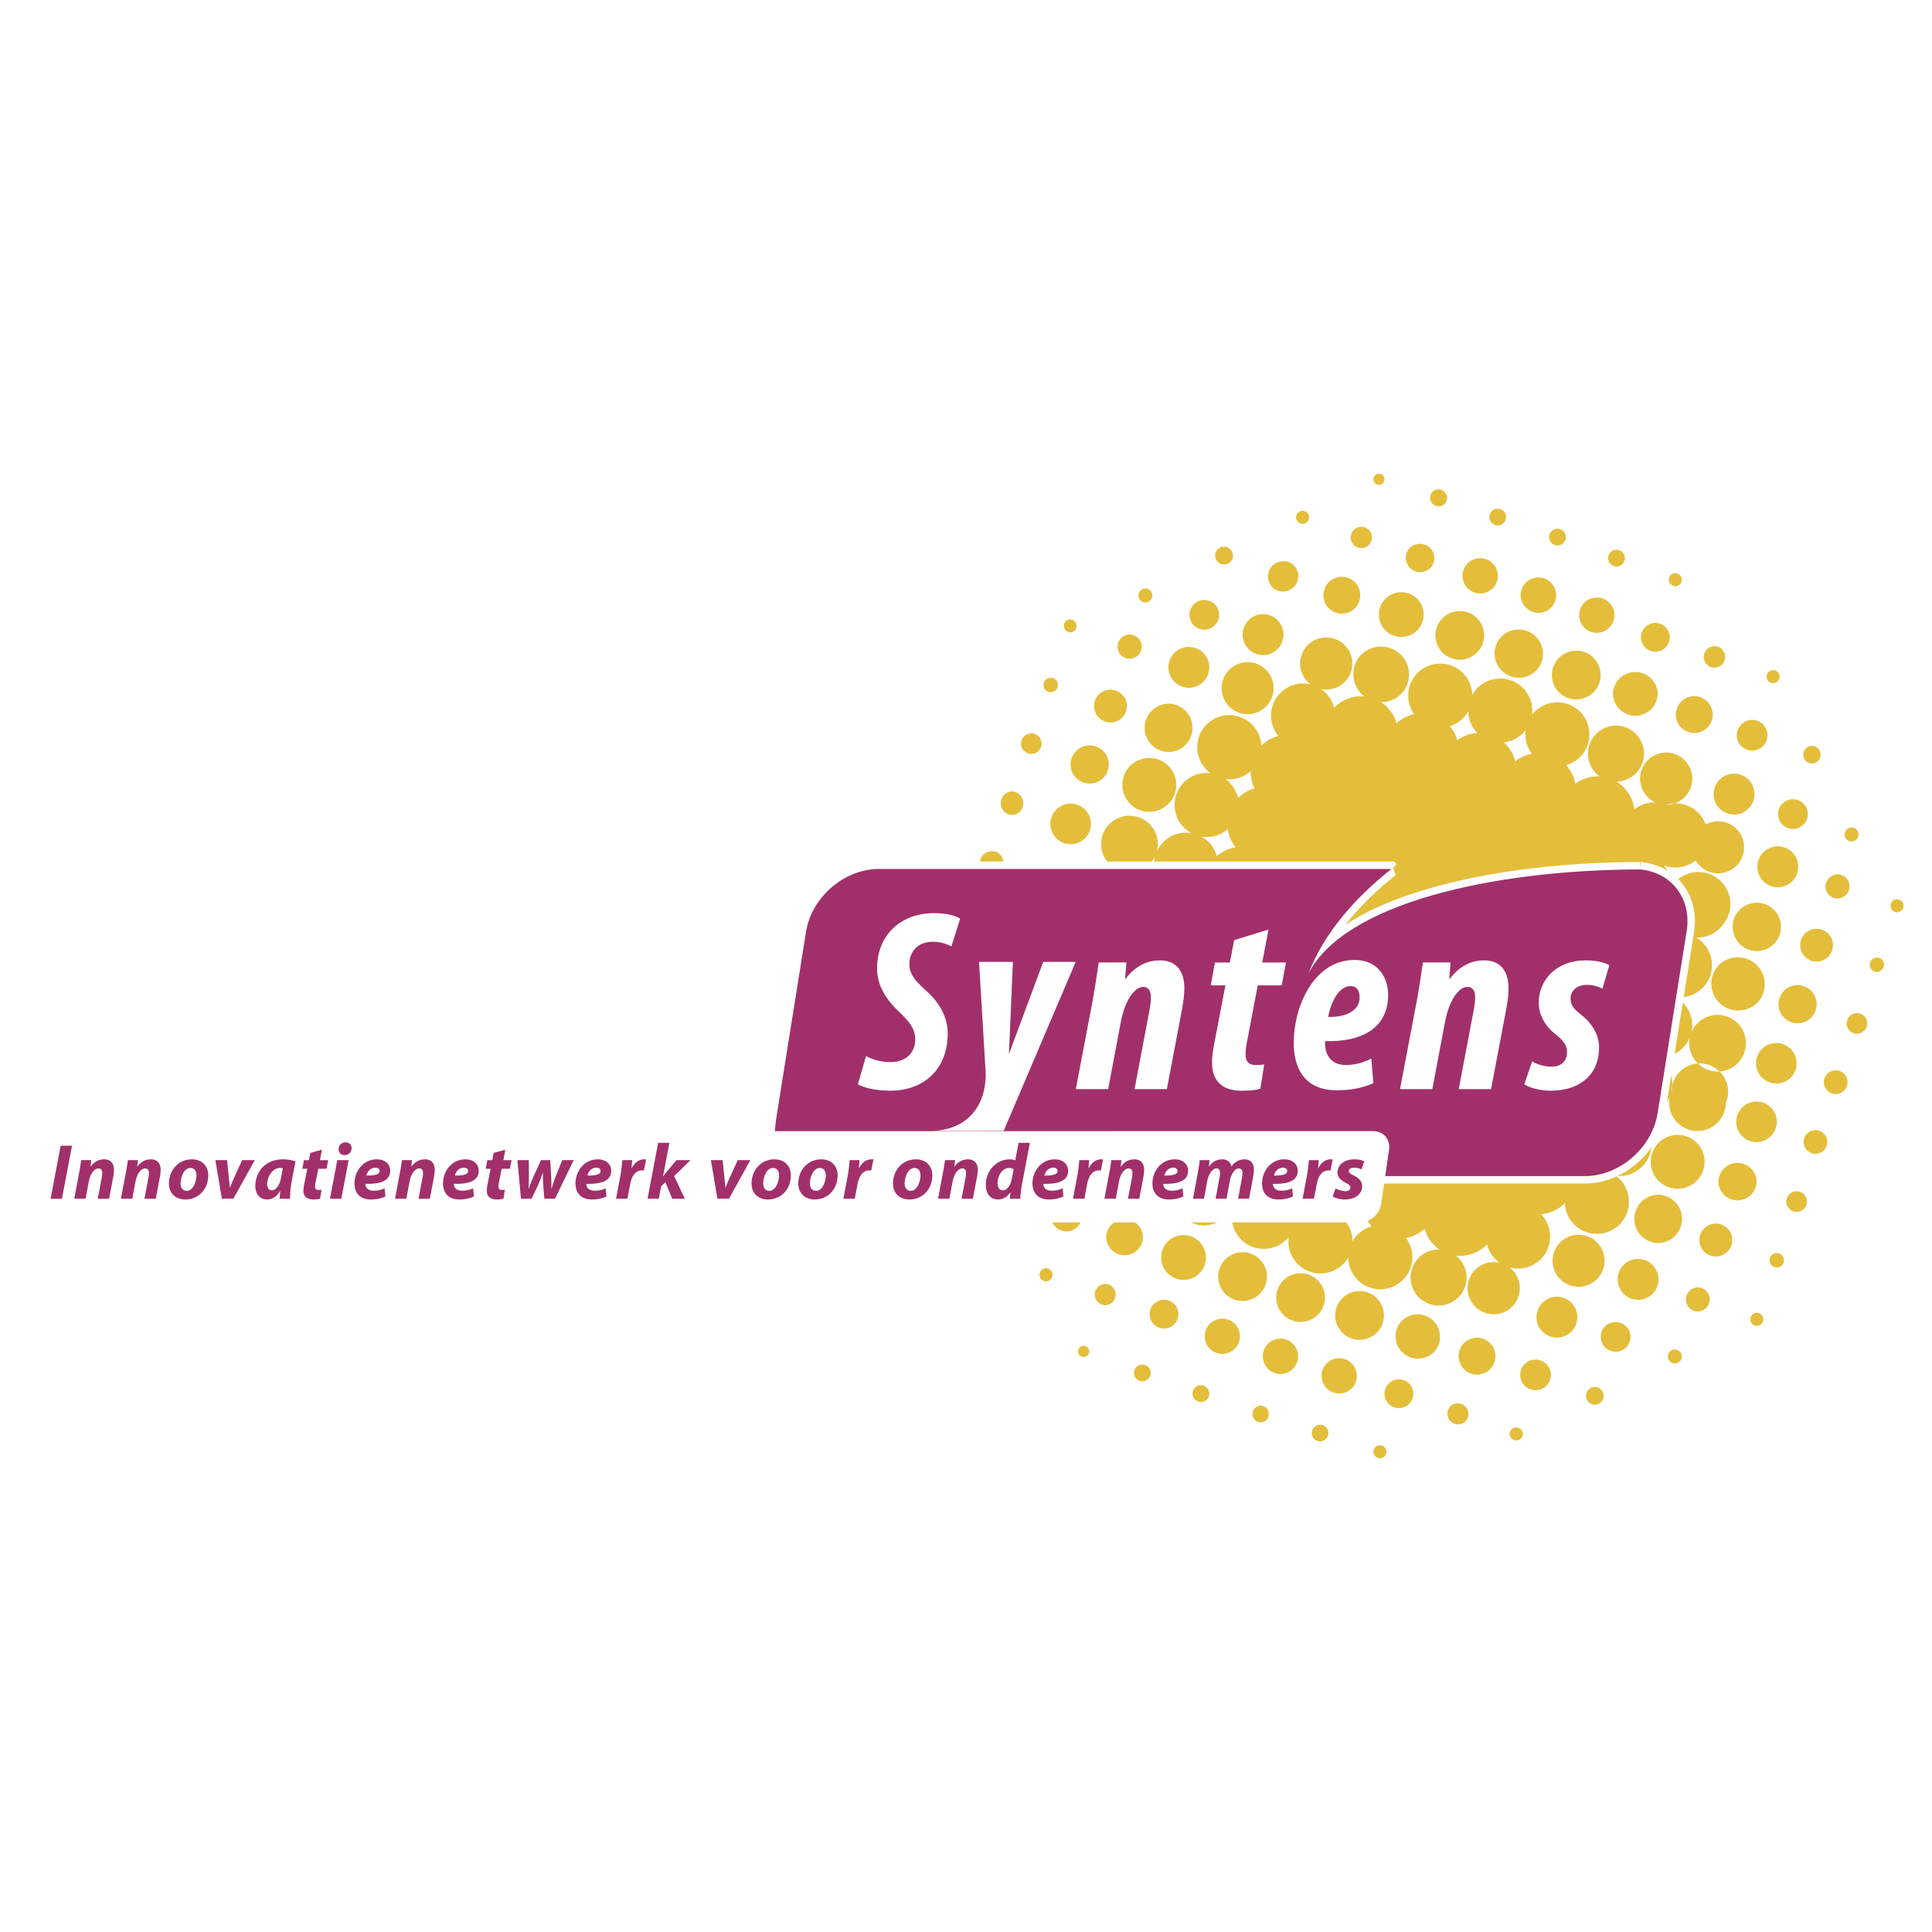
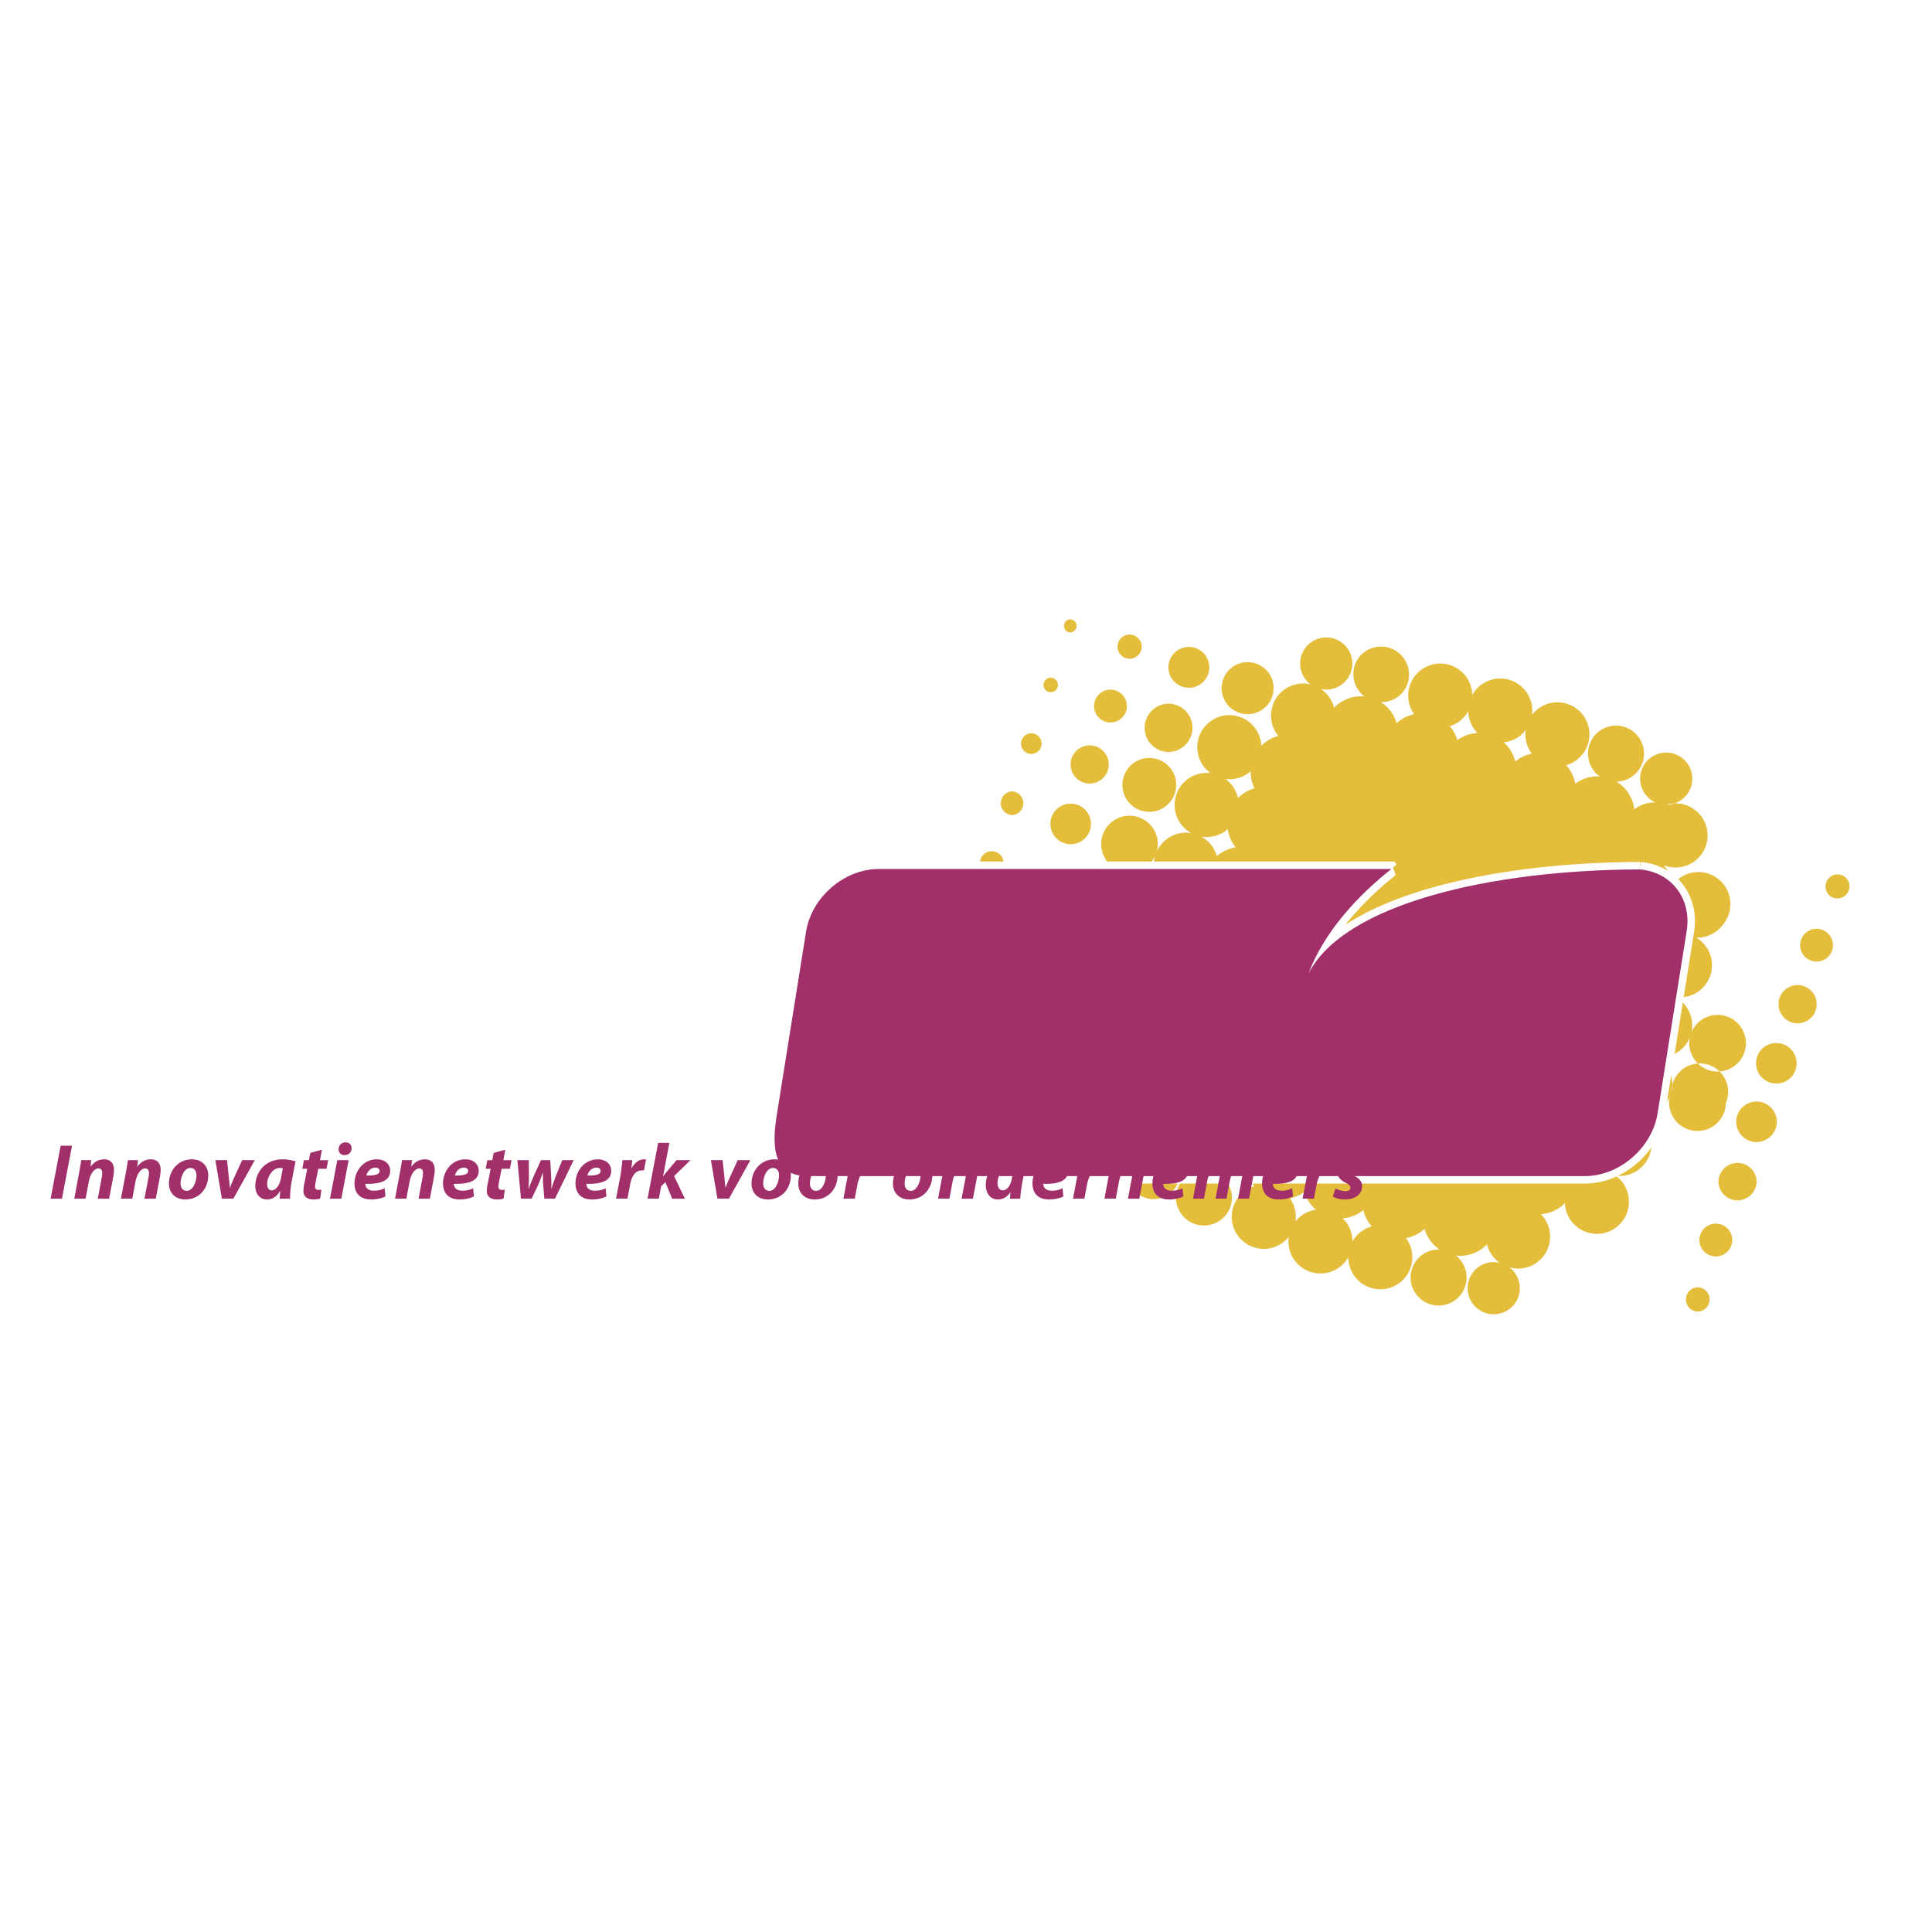
<svg xmlns="http://www.w3.org/2000/svg" width="2500" height="2500" viewBox="0 0 192.756 192.756">
  <g fill-rule="evenodd" clip-rule="evenodd">
    <path fill="#fff" d="M0 0h192.756v192.756H0V0z" />
    <path d="M108.844 82.262a2.024 2.024 0 1 0-4.047-.039 2.024 2.024 0 0 0 4.047.039zM106.812 76.251a1.904 1.904 0 1 0 3.809.04 1.904 1.904 0 0 0-3.809-.04zM110.775 72.081a1.637 1.637 0 1 0 .033-3.274 1.64 1.64 0 0 0-1.656 1.62 1.64 1.64 0 0 0 1.623 1.654zM112.691 65.721a1.204 1.204 0 1 0 .026-2.41 1.204 1.204 0 0 0-.026 2.41zM103.225 86.867a2.022 2.022 0 1 0 3.236 2.425 2.022 2.022 0 0 0-3.236-2.425zM104.248 95.115a1.902 1.902 0 0 0-.385-2.666 1.902 1.902 0 0 0-2.666.383 1.906 1.906 0 0 0 3.051 2.283zM99.52 98.879a1.637 1.637 0 1 0 2.618 1.965 1.637 1.637 0 0 0-2.618-1.965zM99.711 106.455a1.205 1.205 0 1 0 0 0zM117.354 78.355a2.686 2.686 0 0 0-2.641-2.731 2.686 2.686 0 1 0-.091 5.372 2.688 2.688 0 0 0 2.732-2.641zM116.596 75.025a2.411 2.411 0 0 0 .082-4.819 2.41 2.41 0 1 0-.082 4.819zM118.578 68.619a2.038 2.038 0 1 0 .068-4.077 2.04 2.04 0 0 0-2.072 2.003 2.043 2.043 0 0 0 2.004 2.074zM110.828 97.627a2.688 2.688 0 1 0-4.326-3.193 2.688 2.688 0 0 0 4.326 3.193zM108.201 99.812a2.41 2.41 0 1 0-2.862 3.88 2.41 2.41 0 0 0 2.862-3.88zM103.463 109.387a2.04 2.04 0 1 0 2.42-3.283 2.04 2.04 0 0 0-2.42 3.283zM127.07 68.704a2.596 2.596 0 0 0-2.549-2.641 2.598 2.598 0 0 0-2.639 2.553 2.593 2.593 0 0 0 2.551 2.637 2.593 2.593 0 0 0 2.637-2.549zM112.605 111.422a2.594 2.594 0 1 0-4.176-3.082 2.591 2.591 0 0 0 .547 3.627 2.598 2.598 0 0 0 3.629-.545zM102.857 75.219a1.027 1.027 0 1 0-.014-2.052 1.027 1.027 0 0 0 .014 2.052zM104.838 69.06a.723.723 0 0 0 .715-.725.721.721 0 0 0-.725-.715.724.724 0 0 0-.715.726.722.722 0 0 0 .725.714zM100.979 81.318a1.183 1.183 0 0 0-.015-2.363 1.183 1.183 0 0 0 .015 2.363zM106.785 63.095a.65.65 0 0 0 .021-1.298.648.648 0 0 0-.658.637.65.65 0 0 0 .637.661zM96.2 92.781a1.026 1.026 0 1 0 1.258-1.62 1.026 1.026 0 0 0-1.258 1.62zM95.29 97.254a.72.72 0 1 0-.884 1.137.72.72 0 0 0 .884-1.137zM98.225 87.04a1.181 1.181 0 1 0-.209-1.658 1.182 1.182 0 0 0 .209 1.658zM93.211 103.176a.645.645 0 0 0-.906.137.648.648 0 1 0 .906-.137zM178.846 107.297a2.023 2.023 0 1 0-3.24-2.424 2.023 2.023 0 0 0 3.24 2.424zM180.869 101.332a1.904 1.904 0 1 0-3.049-2.285c-.629.842-.457 2.037.385 2.668s2.033.457 2.664-.383zM182.549 95.283a1.636 1.636 0 1 0-2.621-1.962 1.637 1.637 0 1 0 2.621 1.962zM182.6 89.395a1.204 1.204 0 1 0 1.444-1.929 1.205 1.205 0 0 0-1.444 1.929zM175.229 113.945a2.027 2.027 0 0 0 2.043-2.006 2.023 2.023 0 1 0-2.043 2.006zM175.258 117.91a1.906 1.906 0 0 0-3.811-.039 1.906 1.906 0 0 0 3.811.039zM171.293 122.082a1.639 1.639 0 1 0-.03 3.273 1.639 1.639 0 0 0 .03-3.273zM169.377 128.441a1.206 1.206 0 0 0-.026 2.41 1.205 1.205 0 0 0 .026-2.41z" fill="#e4be3a" />
    <path d="M169.686 106.355a2.826 2.826 0 1 0-.596-3.953 2.791 2.791 0 0 0-.338.605 3.193 3.193 0 0 0-1.217-3.281 2.89 2.89 0 0 0-.434-.266 3.198 3.198 0 0 0 2.137-5.909 3.195 3.195 0 0 0 2.656-1.296 3.196 3.196 0 1 0-5.022-3.949 3.679 3.679 0 0 0-.9-1.988 3.199 3.199 0 1 0 .264-6.027 2.603 2.603 0 1 0-1.063-.227l-.076-.004a3.195 3.195 0 0 0-2.043.694 3.7 3.7 0 0 0-1.783-2.771 2.794 2.794 0 1 0-2.836-2.839 2.782 2.782 0 0 0 1.174 2.324l-.168-.007a3.685 3.685 0 0 0-2.277.734 3.69 3.69 0 0 0-.912-1.855 3.183 3.183 0 0 0 1.701-1.174 3.199 3.199 0 0 0-.672-4.472 3.2 3.2 0 0 0-4.432.625 3.198 3.198 0 0 0-5.741-2.326 3.902 3.902 0 0 0-.223.35 3.186 3.186 0 0 0-1.293-2.513 3.197 3.197 0 0 0-4.502 4.428 3.681 3.681 0 0 0-1.752.901 3.685 3.685 0 0 0-1.361-1.968c-.064-.049-.133-.093-.201-.137a2.785 2.785 0 0 0 2.291-1.132 2.795 2.795 0 0 0-4.496-3.32 2.793 2.793 0 0 0 .555 3.881 3.708 3.708 0 0 0-3.02 1.127 3.195 3.195 0 0 0-1.201-1.793c-.035-.024-.07-.044-.104-.068a2.606 2.606 0 0 0 2.613-1.002 2.604 2.604 0 1 0-3.657.536 3.197 3.197 0 0 0-3.215 5.143 3.668 3.668 0 0 0-1.697.98 3.198 3.198 0 1 0-5.071 2.731 3.197 3.197 0 0 0-1.908 5.986 3.195 3.195 0 0 0-3.449 1.818c.059-.218.094-.444.098-.681a2.827 2.827 0 1 0-2.873 2.778 2.822 2.822 0 0 0 2.598-1.615 3.194 3.194 0 0 0 1.358 3.542 3.186 3.186 0 0 0-3.174 1.86 2.826 2.826 0 1 0-.466.993c.113-.154.209-.317.287-.485a3.197 3.197 0 0 0 1.191 3.386c.139.103.283.188.434.266a3.197 3.197 0 0 0-3.088 1.252 3.203 3.203 0 0 0 .951 4.659 3.182 3.182 0 0 0-2.656 1.291 3.195 3.195 0 0 0 .674 4.471 3.19 3.19 0 0 0 4.344-.514c.1.807.463 1.576 1.07 2.174a3.199 3.199 0 0 0-1.033 6.113 2.603 2.603 0 1 0 1.117.265c.039.002.078.006.119.006a3.187 3.187 0 0 0 2.041-.693 3.701 3.701 0 0 0 1.715 2.729 2.796 2.796 0 0 0-2.801 2.744 2.796 2.796 0 0 0 5.59.096 2.78 2.78 0 0 0-1.131-2.289 3.685 3.685 0 0 0 2.519-.722c.115.672.412 1.283.842 1.779a3.199 3.199 0 0 0 .887 6.254 3.196 3.196 0 0 0 2.551-1.201 3.192 3.192 0 0 0 3.108 3.654 3.193 3.193 0 0 0 2.83-1.604 3.199 3.199 0 0 0 3.141 3.182 3.2 3.2 0 0 0 3.252-3.145 3.183 3.183 0 0 0-.637-1.965 3.673 3.673 0 0 0 1.85-.92 3.693 3.693 0 0 0 1.361 1.967c.047.033.092.064.139.1a2.788 2.788 0 0 0-2.344 1.129 2.795 2.795 0 1 0 4.496 3.322 2.798 2.798 0 0 0-.518-3.852 3.707 3.707 0 0 0 3.098-1.115 3.185 3.185 0 0 0 1.203 1.789c.02.016.045.031.066.047a2.604 2.604 0 1 0 .972.457 3.193 3.193 0 0 0 3.434-1.176 3.193 3.193 0 0 0-.291-4.131 3.697 3.697 0 0 0 2.387-1.098 3.196 3.196 0 0 0 6.389-.094 3.206 3.206 0 0 0-1.32-2.645c.109.018.219.023.33.023a3.193 3.193 0 0 0 3.25-3.141 3.192 3.192 0 0 0-1.674-2.865 3.205 3.205 0 0 0 3.494-1.912 2.827 2.827 0 1 0 5.588.649 2.827 2.827 0 1 0-5.42-1.172 3.197 3.197 0 0 0-1.393-3.408 3.192 3.192 0 0 0 2.836-1.281c.168-.229.297-.471.396-.719a2.823 2.823 0 0 0 1.082 2.88zm-2.264-13.427c.09.067.184.128.279.184a3.195 3.195 0 0 0-2.146.753 3.72 3.72 0 0 0-.715-1.777 3.66 3.66 0 0 0 1.34-1.12l.006-.008a3.168 3.168 0 0 0 1.236 1.968zm-15.209-20.085a3.195 3.195 0 0 0 .619 2.355 3.688 3.688 0 0 0-1.656.774 3.694 3.694 0 0 0-1.141-1.906 3.177 3.177 0 0 0 2.178-1.223zm-5.947-1.54c.084-.113.156-.23.223-.351.014.803.332 1.589.92 2.185a3.7 3.7 0 0 0-2.01.702 3.688 3.688 0 0 0-.758-1.385 3.161 3.161 0 0 0 1.625-1.151zM122.6 77.749c.834.015 1.6-.292 2.178-.807v.007a3.662 3.662 0 0 0 .383 1.702 3.694 3.694 0 0 0-1.645.977 3.202 3.202 0 0 0-1.246-1.901c.107.013.218.021.33.022zm-2.262 5.762a3.18 3.18 0 0 0 2.156-.787c.096.684.375 1.308.791 1.82a3.693 3.693 0 0 0-1.883.868 3.193 3.193 0 0 0-1.553-1.946c.159.025.323.042.489.045zm-2.067 5.962a3.183 3.183 0 0 0 1.918-.6c.104.569.34 1.095.674 1.542a3.707 3.707 0 0 0-1.471.813 3.166 3.166 0 0 0-1.158-1.65 2.825 2.825 0 0 0-.176-.117c.071.007.141.011.213.012zm-.021 5.238c.139.677.467 1.32.971 1.837a3.678 3.678 0 0 0-1.734.965 3.177 3.177 0 0 0-1.232-1.945 3.236 3.236 0 0 0-.434-.266c.849.14 1.73-.069 2.429-.591zm-2.461 8.777l-.002.002a3.178 3.178 0 0 0-1.515-2.157 3.21 3.21 0 0 0 2.143-.748c.076.637.318 1.256.715 1.783-.515.255-.978.63-1.341 1.12zm13.459 18.375a3.189 3.189 0 0 0-.555-2.308 3.653 3.653 0 0 0 1.441-.639 3.694 3.694 0 0 0 1.164 1.777 3.2 3.2 0 0 0-2.05 1.17zm5.693 1.981a3.194 3.194 0 0 0-.982-2.291 3.686 3.686 0 0 0 2.057-.818c.141.592.424 1.15.848 1.621a3.195 3.195 0 0 0-1.923 1.488zm24.432-7.147a3.201 3.201 0 0 0-2.182.811 3.68 3.68 0 0 0-.383-1.701 3.714 3.714 0 0 0 1.65-.982 3.19 3.19 0 0 0 1.242 1.896 4.296 4.296 0 0 0-.327-.024zm2.26-5.759a3.172 3.172 0 0 0-2.16.791 3.674 3.674 0 0 0-.789-1.814 3.702 3.702 0 0 0 1.887-.871 3.211 3.211 0 0 0 1.553 1.941 2.734 2.734 0 0 0-.491-.047zm2.068-5.963a3.173 3.173 0 0 0-1.924.604 3.705 3.705 0 0 0-.672-1.537 3.677 3.677 0 0 0 1.475-.816 3.17 3.17 0 0 0 1.156 1.645c.057.043.117.078.178.117a1.874 1.874 0 0 0-.213-.013l.016-5.232a3.695 3.695 0 0 0-.967-1.834 3.642 3.642 0 0 0 1.734-.969c.154.75.57 1.447 1.232 1.939.139.104.285.189.436.266a3.192 3.192 0 0 0-2.436.598l-.015 5.232z" fill="#e4be3a" />
-     <path d="M171.219 96.598a2.689 2.689 0 0 0 4.324 3.194 2.687 2.687 0 1 0-4.324-3.194zM173.338 91.042a2.412 2.412 0 0 0 .508 3.37 2.41 2.41 0 1 0-.508-3.37zM176.162 88.12a2.038 2.038 0 1 0 2.422-3.28 2.038 2.038 0 0 0-2.422 3.28zM164.693 115.867a2.692 2.692 0 0 0 2.643 2.734 2.686 2.686 0 1 0 .091-5.373 2.689 2.689 0 0 0-2.734 2.639zM165.451 119.201a2.409 2.409 0 0 0-.082 4.816 2.408 2.408 0 1 0 .082-4.816zM163.469 125.605a2.041 2.041 0 0 0-2.074 2.004 2.036 2.036 0 0 0 2.006 2.072 2.037 2.037 0 0 0 2.072-2.002 2.045 2.045 0 0 0-2.004-2.074zM172.996 82.48a2.595 2.595 0 1 0-3.084 4.173 2.595 2.595 0 0 0 3.084-4.173zM160.09 125.832a2.597 2.597 0 0 0-2.551-2.639 2.595 2.595 0 1 0 2.551 2.639zM185.898 101.293a1.025 1.025 0 1 0-1.259 1.62c.447.35 1.094.27 1.439-.178a1.027 1.027 0 0 0-.18-1.442zM187.691 95.681a.72.72 0 0 0-.883 1.137.719.719 0 1 0 .883-1.137zM183.875 107.033a1.181 1.181 0 1 0-1.45 1.867 1.181 1.181 0 0 0 1.45-1.867zM189.658 89.854a.651.651 0 0 0-.908.136.648.648 0 1 0 .908-.136zM179.24 118.854a1.031 1.031 0 0 0-1.02 1.035 1.031 1.031 0 0 0 1.035 1.02 1.026 1.026 0 1 0-.015-2.055zM177.26 125.014a.722.722 0 0 0-.715.727.722.722 0 0 0 .727.713.72.72 0 1 0-.012-1.44zM181.119 112.756a1.18 1.18 0 1 0 1.191 1.174 1.183 1.183 0 0 0-1.191-1.174zM175.314 130.979a.649.649 0 1 0-.023 1.297.649.649 0 0 0 .023-1.297zM96.626 110.771a.695.695 0 1 0 0 0zM102.52 112.023a1.485 1.485 0 0 0-.049 2.967 1.485 1.485 0 0 0 .049-2.967zM108.309 117.539a2.038 2.038 0 0 0 2.072-2.004 2.038 2.038 0 1 0-4.076-.07 2.042 2.042 0 0 0 2.004 2.074zM167.51 134.775a.694.694 0 1 0-.823 1.119.694.694 0 0 0 .823-1.119zM162.07 132.191a1.479 1.479 0 0 0-2.074.312 1.482 1.482 0 1 0 2.074-.312zM156.545 129.773a2.038 2.038 0 0 0-2.852.43 2.041 2.041 0 0 0 .428 2.852 2.043 2.043 0 0 0 2.852-.43 2.042 2.042 0 0 0-.428-2.852zM100.473 118.516a.882.882 0 0 0-.031 1.762.885.885 0 0 0 .896-.867.879.879 0 0 0-.865-.895zM114.037 123.428a1.84 1.84 0 0 0-3.676-.062 1.835 1.835 0 0 0 1.807 1.867 1.84 1.84 0 0 0 1.869-1.805zM106.453 119.803a1.529 1.529 0 1 0-.053 3.057 1.529 1.529 0 0 0 .053-3.057zM120.318 125.502a2.235 2.235 0 1 0-4.47-.08 2.235 2.235 0 0 0 4.47.08zM126.404 127.404a2.432 2.432 0 1 0-2.473 2.393 2.433 2.433 0 0 0 2.473-2.393zM159.643 138.553a.881.881 0 1 0 .186 1.232.886.886 0 0 0-.186-1.232zM148.455 133.828a1.838 1.838 0 1 0 .387 2.568 1.836 1.836 0 0 0-.387-2.568zM154.109 135.943a1.531 1.531 0 0 0-2.139.32 1.534 1.534 0 0 0 .32 2.141c.682.5 1.639.355 2.141-.324a1.527 1.527 0 0 0-.322-2.137zM142.764 131.572c-.994-.73-2.395-.521-3.127.471a2.237 2.237 0 0 0 3.598 2.656 2.237 2.237 0 0 0-.471-3.127zM137.555 132.746a2.431 2.431 0 1 0-3.91-2.886 2.431 2.431 0 0 0 3.91 2.886zM132.191 129.504a2.43 2.43 0 1 0-4.861-.083 2.43 2.43 0 0 0 4.861.083zM116.162 129.68a1.438 1.438 0 0 0-1.461 1.41 1.436 1.436 0 1 0 1.461-1.41zM121.98 131.561a1.76 1.76 0 1 0-.062 3.52 1.76 1.76 0 0 0 .062-3.52zM110.258 128.09a1.068 1.068 0 0 0-.035 2.133 1.066 1.066 0 1 0 .035-2.133zM104.371 126.541a.648.648 0 1 0-.024 1.296.648.648 0 0 0 .024-1.296zM140.42 137.895c-.637-.473-1.537-.336-2.008.303s-.336 1.535.303 2.008a1.44 1.44 0 0 0 2.01-.301c.47-.641.334-1.54-.305-2.01zM134.658 135.854a1.76 1.76 0 1 0-2.092 2.831 1.76 1.76 0 0 0 2.092-2.831zM146.074 140.221a1.064 1.064 0 0 0-1.49.223 1.068 1.068 0 0 0 1.717 1.267 1.067 1.067 0 0 0-.227-1.49zM151.693 142.566a.65.65 0 1 0-.767 1.045.65.65 0 0 0 .767-1.045zM127.811 133.559a1.762 1.762 0 1 0-.055 3.523 1.762 1.762 0 0 0 .055-3.523zM108.123 134.271a.556.556 0 1 0-.02 1.113.556.556 0 0 0 .02-1.113zM113.988 136.145a.829.829 0 0 0-.846.818.826.826 0 0 0 .818.846.83.83 0 0 0 .848-.818.828.828 0 0 0-.82-.846zM119.83 138.207a.835.835 0 1 0-.03 1.67.835.835 0 0 0 .03-1.67zM125.775 140.242a.835.835 0 0 0-.03 1.668.834.834 0 0 0 .03-1.668zM132.211 142.312a.838.838 0 0 0-1.166.176.835.835 0 0 0 .176 1.166.834.834 0 0 0 .99-1.342zM138.062 144.318a.645.645 0 0 0-.906.139.648.648 0 1 0 .906-.139zM113.838 59.951a.695.695 0 1 0 .824-1.118.695.695 0 0 0-.824 1.118zM119.279 62.537a1.482 1.482 0 1 0-.315-2.073 1.485 1.485 0 0 0 .315 2.073zM124.803 64.955a2.039 2.039 0 1 0 2.426-3.28 2.039 2.039 0 0 0-2.426 3.28zM184.721 83.956a.695.695 0 1 0 .024-1.39.695.695 0 0 0-.024 1.39zM178.828 82.703a1.483 1.483 0 1 0 .05-2.965 1.483 1.483 0 0 0-.05 2.965zM170.967 79.193a2.04 2.04 0 1 0 4.08.067 2.04 2.04 0 0 0-4.08-.067zM121.596 56.135a.88.88 0 1 0 1.046-1.415.879.879 0 1 0-1.046 1.415zM132.785 60.864c.814.603 1.967.43 2.568-.387a1.837 1.837 0 1 0-2.568.387zM127.129 58.748a1.53 1.53 0 0 0 1.817-2.46 1.532 1.532 0 0 0-2.139.322c-.5.678-.356 1.636.322 2.138zM138.477 63.117a2.238 2.238 0 0 0 3.127-.47 2.236 2.236 0 1 0-3.127.47zM143.686 61.945a2.426 2.426 0 0 0 .512 3.398 2.43 2.43 0 1 0-.512-3.398zM180.768 76.174a.881.881 0 0 0 .03-1.761.88.88 0 0 0-.03 1.761zM167.203 71.263a1.837 1.837 0 1 0 3.676.062 1.837 1.837 0 1 0-3.676-.062zM174.787 74.885a1.527 1.527 0 0 0 1.553-1.502 1.529 1.529 0 1 0-1.553 1.502zM160.922 69.189a2.236 2.236 0 0 0 4.47.075 2.236 2.236 0 0 0-4.47-.075zM154.834 67.283a2.431 2.431 0 1 0 4.861.083 2.431 2.431 0 0 0-4.861-.083zM149.555 63.794a2.432 2.432 0 0 0 3.912 2.888 2.428 2.428 0 0 0-.514-3.398 2.43 2.43 0 0 0-3.398.51zM140.842 56.805a1.44 1.44 0 0 0 2.01-.302 1.438 1.438 0 0 0-2.313-1.706 1.435 1.435 0 0 0 .303 2.008zM146.605 58.846a1.762 1.762 0 1 0 2.092-2.835 1.762 1.762 0 0 0-2.092 2.835zM135.188 54.478c.475.351 1.141.25 1.49-.225a1.064 1.064 0 1 0-1.713-1.265c-.35.473-.25 1.14.223 1.49zM129.568 52.131a.649.649 0 1 0 .771-1.044.649.649 0 0 0-.771 1.044zM165.102 65.019a1.437 1.437 0 1 0 .045-2.873 1.437 1.437 0 0 0-.045 2.873zM159.283 63.138a1.761 1.761 0 1 0 .06-3.522 1.761 1.761 0 0 0-.06 3.522zM171.006 66.606a1.066 1.066 0 1 0 .033-2.131 1.066 1.066 0 0 0-.033 2.131zM176.893 68.157a.645.645 0 0 0 .658-.636.644.644 0 0 0-.635-.659.651.651 0 0 0-.662.636.65.65 0 0 0 .639.659zM152.453 60.801c.779.576 1.883.411 2.461-.371s.412-1.885-.371-2.461a1.76 1.76 0 1 0-2.09 2.832zM137.246 48.271a.557.557 0 1 0-.117-.779.56.56 0 0 0 .117.779zM143.043 50.349a.833.833 0 1 0 .99-1.341.834.834 0 1 0-.99 1.341zM148.936 52.258a.833.833 0 1 0 .99-1.341.833.833 0 1 0-.99 1.341zM154.895 54.255a.833.833 0 1 0 .99-1.34.833.833 0 0 0-.99 1.34zM161.266 56.52a.832.832 0 0 0 .848-.818c.01-.462-.357-.842-.818-.85s-.842.361-.85.819a.836.836 0 0 0 .82.849zM167.131 58.484a.645.645 0 0 0 .658-.639.648.648 0 1 0-.658.639z" fill="#e4be3a" />
    <path d="M138.783 86.727c-3.459 2.747-6.699 6.331-8.236 10.404 3.533-6.933 18.117-10.348 33.08-10.389h-.002c3.137.277 5.191 2.93 4.65 6.185l-2.902 18.185c-.57 3.438-3.82 6.229-7.26 6.229H80.611c-3.44 0-3.66-2.791-3.09-6.229l2.903-18.185c.571-3.439 3.821-6.228 7.26-6.228h51.075l.024.028z" fill="#a1306a" stroke="#fff" stroke-width="1.487" stroke-miterlimit="2.613" />
    <path d="M138.783 86.727c-3.459 2.747-6.699 6.331-8.236 10.404 3.533-6.933 18.117-10.348 33.08-10.389h-.002c3.137.277 5.191 2.93 4.65 6.185l-2.902 18.185c-.57 3.438-3.82 6.229-7.26 6.229H80.611c-3.44 0-3.66-2.791-3.09-6.229l2.903-18.185c.571-3.439 3.821-6.228 7.26-6.228h51.075l.024.028z" fill="#a1306a" />
-     <path d="M137.023 108.072c-1.123.477-2.203.703-3.648.703-3.115 0-4.295-2.047-4.295-4.736 0-3.676 2.029-8.261 6.062-8.261 2.318 0 3.334 1.718 3.354 3.451 0 3.453-2.77 4.746-6.289 4.641-.016.359.01 1.018.295 1.463.297.535.873.92 1.748.92 1.068 0 1.795-.266 2.564-.635l.209 2.454zm-1.377-8.56c0-.711-.297-1.129-.914-1.129-.984 0-1.863 1.24-2.217 3.068 1.701.07 3.131-.6 3.131-1.914v-.025zM86.405 105.354c.572.34 1.464.609 2.394.609 1.476.039 2.511-.863 2.511-2.242 0-1.15-.632-1.83-1.732-2.896-1.355-1.299-2.073-2.688-2.073-4.214 0-3.236 2.286-5.506 5.684-5.506 1.346 0 2.199.286 2.606.548l-.876 2.773a3.893 3.893 0 0 0-1.876-.465c-1.366 0-2.309.891-2.313 2.221 0 .83.333 1.484 1.726 2.715 1.426 1.262 2.097 2.785 2.097 4.197 0 3.598-2.399 5.723-5.707 5.723-1.747 0-2.851-.387-3.253-.641l.812-2.822zM107.334 108.662l1.621-8.52c.285-1.484.48-2.914.666-4.117h2.762l-.137 1.639h.051c.881-1.181 2.062-1.846 3.412-1.846 1.803 0 2.453 1.264 2.453 2.776 0 .746-.121 1.516-.289 2.404l-1.453 7.664h-3.225l1.486-7.855c.088-.441.145-.848.145-1.33 0-.594-.238-1.012-.775-1.012-.754 0-1.77 1.115-2.229 3.52l-1.262 6.678h-3.226v-.001zM126.562 92.744l-.631 3.282h2.371l-.426 2.287h-2.391l-1.105 5.809a7.257 7.257 0 0 0-.109 1.072c0 .779.4 1.059.984 1.059.238-.004.557 0 .875-.051l-.387 2.42c-.582.184-1.322.195-1.934.195-1.932 0-2.883-1.078-2.883-2.766 0-.582.086-1.264.217-1.908l1.115-5.83h-1.463l.422-2.287h1.486l.43-2.229 3.429-1.053zM139.68 108.662l1.619-8.52c.285-1.484.482-2.914.666-4.117h2.762l-.135 1.639h.051c.881-1.181 2.061-1.846 3.41-1.846 1.803 0 2.453 1.264 2.453 2.776 0 .746-.119 1.516-.289 2.404l-1.453 7.664h-3.227l1.49-7.855c.086-.441.145-.848.145-1.33 0-.594-.24-1.012-.777-1.012-.752 0-1.77 1.115-2.229 3.52l-1.262 6.678h-3.224v-.001zM152.857 105.898c.498.273 1.137.537 2.027.518.939-.02 1.459-.621 1.459-1.41 0-.719-.346-1.191-1.23-1.887-1.09-.883-1.59-2.006-1.59-3.082 0-2.314 1.816-4.219 4.668-4.219 1.1 0 1.914.208 2.371.486l-.691 2.343c-.369-.213-.967-.387-1.502-.387-1.02 0-1.672.543-1.672 1.396 0 .633.367 1.039.961 1.51 1.414 1.092 1.881 2.322 1.881 3.314 0 2.777-1.932 4.336-4.83 4.336-1.164 0-2.184-.332-2.633-.635l.781-2.283zM92.817 112.828l7.322-.006 7.184-16.853h-3.242l-3.418 9.195.393-9.195H97.68l.666 11.162c0 3.599-2.221 5.697-5.529 5.697zM135.695 121.955c1.02 0 1.961-.826 2.109-1.844l.783-5.414c.148-1.016-.559-1.842-1.576-1.842H5.748c-1.019 0-1.961.826-2.11 1.842l-.784 5.414c-.147 1.018.559 1.844 1.576 1.844h131.265z" fill="#fff" />
    <path fill="#a1306a" d="M7.186 114.305l-1.006 5.289H5.049l1.004-5.289h1.133zM7.409 119.594L7.895 117c.097-.488.156-.91.209-1.254h.999l-.072.645h.016c.362-.5.834-.723 1.345-.723.625 0 .98.383.98 1.051 0 .17-.031.457-.065.645l-.422 2.23H9.756l.399-2.125c.026-.135.044-.289.044-.43 0-.27-.092-.463-.383-.463-.368 0-.798.463-.957 1.312l-.322 1.705H7.409v.001zM12.066 119.594l.488-2.594c.097-.488.157-.91.209-1.254h1l-.072.645h.015c.361-.5.834-.723 1.342-.723.626 0 .983.383.983 1.051 0 .17-.034.457-.065.645l-.424 2.23h-1.127l.4-2.125c.024-.135.044-.289.044-.43 0-.27-.093-.463-.383-.463-.37 0-.799.463-.958 1.312l-.32 1.705h-1.132v.001zM18.628 118.809c-.387 0-.611-.299-.611-.744-.001-.594.327-1.535.98-1.535.448 0 .604.373.604.729 0 .648-.352 1.551-.965 1.551h-.008v-.001zm-.134.863c1.321 0 2.284-1.029 2.284-2.424 0-.873-.597-1.58-1.63-1.58-1.362 0-2.293 1.1-2.293 2.418 0 .951.653 1.586 1.63 1.586h.009zM22.653 115.746l.175 1.686c.04.469.083.758.104 1.047h.025c.1-.275.22-.57.427-1.041l.776-1.691h1.263l-2.139 3.846h-1.148l-.647-3.846h1.164v-.001zM28.054 117.447c-.171.932-.599 1.314-.935 1.314-.312 0-.464-.256-.463-.635.001-.707.531-1.598 1.26-1.598.115 0 .213.016.3.035l-.162.884zm.889 2.147a9.44 9.44 0 0 1 .155-1.725l.385-2.006a4.327 4.327 0 0 0-1.258-.195c-1.888 0-2.751 1.387-2.751 2.678 0 .791.476 1.326 1.166 1.326.446 0 .938-.211 1.299-.846h.018c-.02.281-.042.543-.051.768h1.037zM32.12 114.707l-.194 1.043h.819l-.167.859h-.823l-.257 1.299a2.83 2.83 0 0 0-.065.486c0 .188.083.322.329.322.1 0 .212-.002.312-.016l-.132.885c-.146.057-.424.086-.667.086-.68 0-1.001-.348-1.001-.828 0-.209.023-.416.083-.711l.296-1.523h-.491l.163-.859h.494l.137-.723 1.164-.32zM32.923 119.594l.729-3.848h1.131l-.729 3.848h-1.131zm1.436-4.35c-.331 0-.577-.232-.577-.588a.679.679 0 0 1 .692-.684c.353 0 .604.23.604.592-.002.43-.328.68-.711.68h-.008zM37.872 116.822c0 .35-.439.471-1.315.463.075-.354.379-.789.901-.789.255 0 .414.135.414.318v.008zm.503 1.733c-.303.15-.662.24-1.073.24-.33 0-.584-.098-.733-.289a.788.788 0 0 1-.121-.395c1.533.043 2.482-.316 2.482-1.289-.001-.713-.556-1.154-1.333-1.154-1.382 0-2.227 1.219-2.227 2.387 0 .996.56 1.617 1.655 1.617.425 0 .982-.078 1.43-.303l-.08-.814zM39.413 119.594L39.9 117c.096-.488.156-.91.209-1.254h1l-.074.645h.017c.36-.5.835-.723 1.343-.723.624 0 .981.383.981 1.051 0 .17-.032.457-.064.645l-.424 2.23H41.76l.4-2.125c.024-.135.043-.289.043-.43 0-.27-.092-.463-.381-.463-.37 0-.799.463-.958 1.312l-.322 1.705h-1.129v.001zM46.704 116.822c0 .35-.44.471-1.316.463.076-.354.378-.789.902-.789.253 0 .414.135.414.318v.008zm.501 1.733c-.302.15-.662.24-1.073.24-.328 0-.583-.098-.733-.289a.818.818 0 0 1-.12-.395c1.532.043 2.482-.316 2.482-1.289-.001-.713-.557-1.154-1.334-1.154-1.381 0-2.227 1.219-2.227 2.387 0 .996.562 1.617 1.655 1.617.425 0 .985-.078 1.43-.303l-.08-.814zM50.411 114.707l-.192 1.043h.82l-.168.859h-.821l-.258 1.299a2.635 2.635 0 0 0-.063.486c0 .188.082.322.327.322.101 0 .213-.002.311-.016l-.129.885c-.148.057-.425.086-.667.086-.68 0-1-.348-1-.828 0-.209.022-.416.08-.711l.299-1.523h-.493l.163-.859h.494l.137-.723 1.16-.32zM52.76 115.746l.008 1.629c.004.438-.009.799-.036 1.229h.019c.129-.408.301-.797.465-1.188l.757-1.67h.924l.093 1.617c.02.455.033.824.016 1.24h.018c.124-.43.26-.809.423-1.256l.652-1.602h1.141l-1.868 3.846H54.31l-.111-1.338a18.408 18.408 0 0 1-.031-1.232h-.018c-.204.543-.295.828-.454 1.182l-.653 1.389h-1.065l-.358-3.846h1.14zM60.504 119.369c-.446.225-1.005.303-1.432.303-1.092 0-1.655-.621-1.655-1.617 0-1.168.847-2.387 2.229-2.387.777 0 1.332.441 1.333 1.154 0 .973-.951 1.332-2.482 1.289a.796.796 0 0 0 .122.395c.148.191.402.289.732.289.412 0 .771-.09 1.074-.24l.079.814zm-.582-2.555c0-.184-.159-.318-.415-.318-.521 0-.825.436-.9.789.874.008 1.315-.113 1.315-.463v-.008zM61.464 119.594l.434-2.291c.107-.576.156-1.225.196-1.557h.979c-.021.262-.042.52-.069.797h.024c.271-.512.698-.875 1.224-.875.072 0 .146.004.212 0l-.222 1.109c-.049-.002-.112-.008-.173-.008-.72 0-1.061.643-1.202 1.396l-.269 1.428h-1.134v.001zM64.607 119.594l1.056-5.574h1.123l-.633 3.332h.016c.118-.146.236-.299.345-.434l.983-1.172h1.395l-1.635 1.588 1.069 2.26h-1.263l-.675-1.645-.424.406-.234 1.238h-1.123v.001zM72.096 115.746l.176 1.686c.039.469.082.758.103 1.047h.025c.101-.275.221-.57.429-1.041l.774-1.691h1.263l-2.139 3.846h-1.15l-.648-3.846h1.167v-.001zM76.754 118.809c-.386 0-.61-.299-.61-.744-.003-.594.326-1.535.979-1.535.449 0 .603.373.603.729 0 .648-.351 1.551-.963 1.551h-.009v-.001zm-.135.863c1.321 0 2.286-1.029 2.286-2.424 0-.873-.597-1.58-1.63-1.58-1.362 0-2.293 1.1-2.293 2.418 0 .951.653 1.586 1.63 1.586h.007zM81.417 118.809c-.386 0-.61-.299-.61-.744-.001-.594.328-1.535.979-1.535.45 0 .605.373.605.729 0 .648-.352 1.551-.964 1.551h-.01v-.001zm-.134.863c1.321 0 2.286-1.029 2.286-2.424 0-.873-.597-1.58-1.63-1.58-1.362 0-2.293 1.1-2.293 2.418 0 .951.652 1.586 1.63 1.586h.007zM84.144 119.594l.434-2.291c.108-.576.157-1.225.197-1.557h.98c-.021.262-.042.52-.07.797h.023c.271-.512.7-.875 1.225-.875.073 0 .146.004.211 0l-.22 1.109c-.051-.002-.113-.008-.173-.008-.72 0-1.06.643-1.202 1.396l-.269 1.428h-1.136v.001zM90.865 118.809c-.387 0-.61-.299-.61-.744-.001-.594.327-1.535.978-1.535.448 0 .604.373.604.729 0 .648-.351 1.551-.963 1.551h-.009v-.001zm-.136.863c1.321 0 2.287-1.029 2.287-2.424 0-.873-.599-1.58-1.632-1.58-1.362 0-2.292 1.1-2.292 2.418 0 .951.651 1.586 1.629 1.586h.008zM93.588 119.594l.49-2.594c.097-.488.156-.91.209-1.254h.998l-.072.645h.017c.359-.5.834-.723 1.342-.723.625 0 .982.383.982 1.051 0 .17-.033.457-.064.645l-.424 2.23h-1.127l.401-2.125c.023-.135.042-.289.042-.43 0-.27-.092-.463-.383-.463-.368 0-.799.463-.958 1.312l-.321 1.705h-1.132v.001zM100.93 117.693c-.148.727-.549 1.068-.875 1.068-.328 0-.529-.26-.529-.719 0-.734.479-1.514 1.156-1.514.188 0 .355.061.449.135l-.201 1.03zm.695-3.673l-.336 1.742a1.542 1.542 0 0 0-.525-.094c-1.451 0-2.41 1.229-2.41 2.559 0 .93.533 1.445 1.184 1.445.451 0 .922-.197 1.258-.709h.016l-.055.631h1.035c.021-.453.088-1 .182-1.488l.777-4.086h-1.126zM105.51 116.822c0 .35-.439.471-1.314.463.076-.354.379-.789.902-.789.254 0 .412.135.412.318v.008zm.504 1.733c-.303.15-.662.24-1.072.24-.33 0-.586-.098-.732-.289a.782.782 0 0 1-.123-.395c1.531.043 2.482-.316 2.482-1.289-.002-.713-.557-1.154-1.334-1.154-1.381 0-2.225 1.219-2.225 2.387 0 .996.559 1.617 1.654 1.617.426 0 .982-.078 1.43-.303l-.08-.814zM107.053 119.594l.434-2.291c.107-.576.158-1.225.197-1.557h.979c-.02.262-.039.52-.07.797h.027c.27-.512.695-.875 1.223-.875.072 0 .145.004.213 0l-.221 1.109c-.049-.002-.113-.008-.174-.008-.721 0-1.061.643-1.203 1.396l-.268 1.428h-1.137v.001zM110.189 119.594l.488-2.594c.098-.488.156-.91.209-1.254h.998l-.072.645h.018c.359-.5.834-.723 1.342-.723.623 0 .98.383.98 1.051 0 .17-.031.457-.064.645l-.422 2.23h-1.129l.402-2.125c.023-.135.043-.289.043-.43 0-.27-.094-.463-.383-.463-.369 0-.801.463-.959 1.312l-.32 1.705h-1.131v.001zM117.48 116.822c0 .35-.441.471-1.314.463.076-.354.379-.789.9-.789.254 0 .414.135.414.318v.008zm.502 1.733c-.303.15-.662.24-1.072.24-.33 0-.584-.098-.732-.289a.802.802 0 0 1-.123-.395c1.533.043 2.482-.316 2.482-1.289 0-.713-.555-1.154-1.332-1.154-1.383 0-2.227 1.219-2.227 2.387 0 .996.561 1.617 1.654 1.617.426 0 .984-.078 1.43-.303l-.08-.814zM119.027 119.594l.479-2.594c.094-.488.152-.91.201-1.254h.969l-.066.637h.012c.352-.5.822-.715 1.314-.715.611 0 .879.389.91.729.344-.498.822-.725 1.316-.729.594 0 .938.383.938 1.033 0 .16-.029.463-.064.658l-.416 2.234h-1.094l.387-2.096c.025-.154.051-.316.051-.467 0-.266-.113-.455-.377-.455-.375 0-.748.504-.893 1.279l-.326 1.738h-1.09l.395-2.109c.029-.156.051-.303.051-.438 0-.262-.084-.471-.363-.471-.381 0-.785.535-.922 1.291l-.314 1.727h-1.098v.002zM128.42 116.822c0 .35-.441.471-1.314.463.072-.354.377-.789.898-.789.256 0 .416.135.416.318v.008zm.502 1.733c-.305.15-.662.24-1.074.24-.33 0-.582-.098-.73-.289a.802.802 0 0 1-.123-.395c1.531.043 2.482-.316 2.482-1.289 0-.713-.557-1.154-1.334-1.154-1.381 0-2.227 1.219-2.227 2.387 0 .996.561 1.617 1.654 1.617.426 0 .984-.078 1.432-.303l-.08-.814zM129.959 119.594l.436-2.291c.105-.576.156-1.225.197-1.557h.98c-.023.262-.043.52-.072.797h.025c.271-.512.699-.875 1.225-.875.072 0 .146.004.211 0l-.219 1.109c-.051-.002-.113-.008-.176-.008-.719 0-1.059.643-1.201 1.396l-.268 1.428h-1.138v.001zM133.248 118.578c.221.107.631.266 1 .264.32 0 .48-.156.48-.346 0-.188-.121-.318-.475-.492-.441-.221-.811-.541-.811-1.014 0-.793.697-1.322 1.68-1.322.449 0 .799.092.986.197l-.27.799a1.848 1.848 0 0 0-.766-.166c-.299 0-.494.127-.494.334 0 .16.154.289.463.438.418.207.857.518.857 1.047 0 .879-.744 1.363-1.756 1.355-.484-.012-.945-.135-1.172-.303l.278-.791z" />
  </g>
</svg>